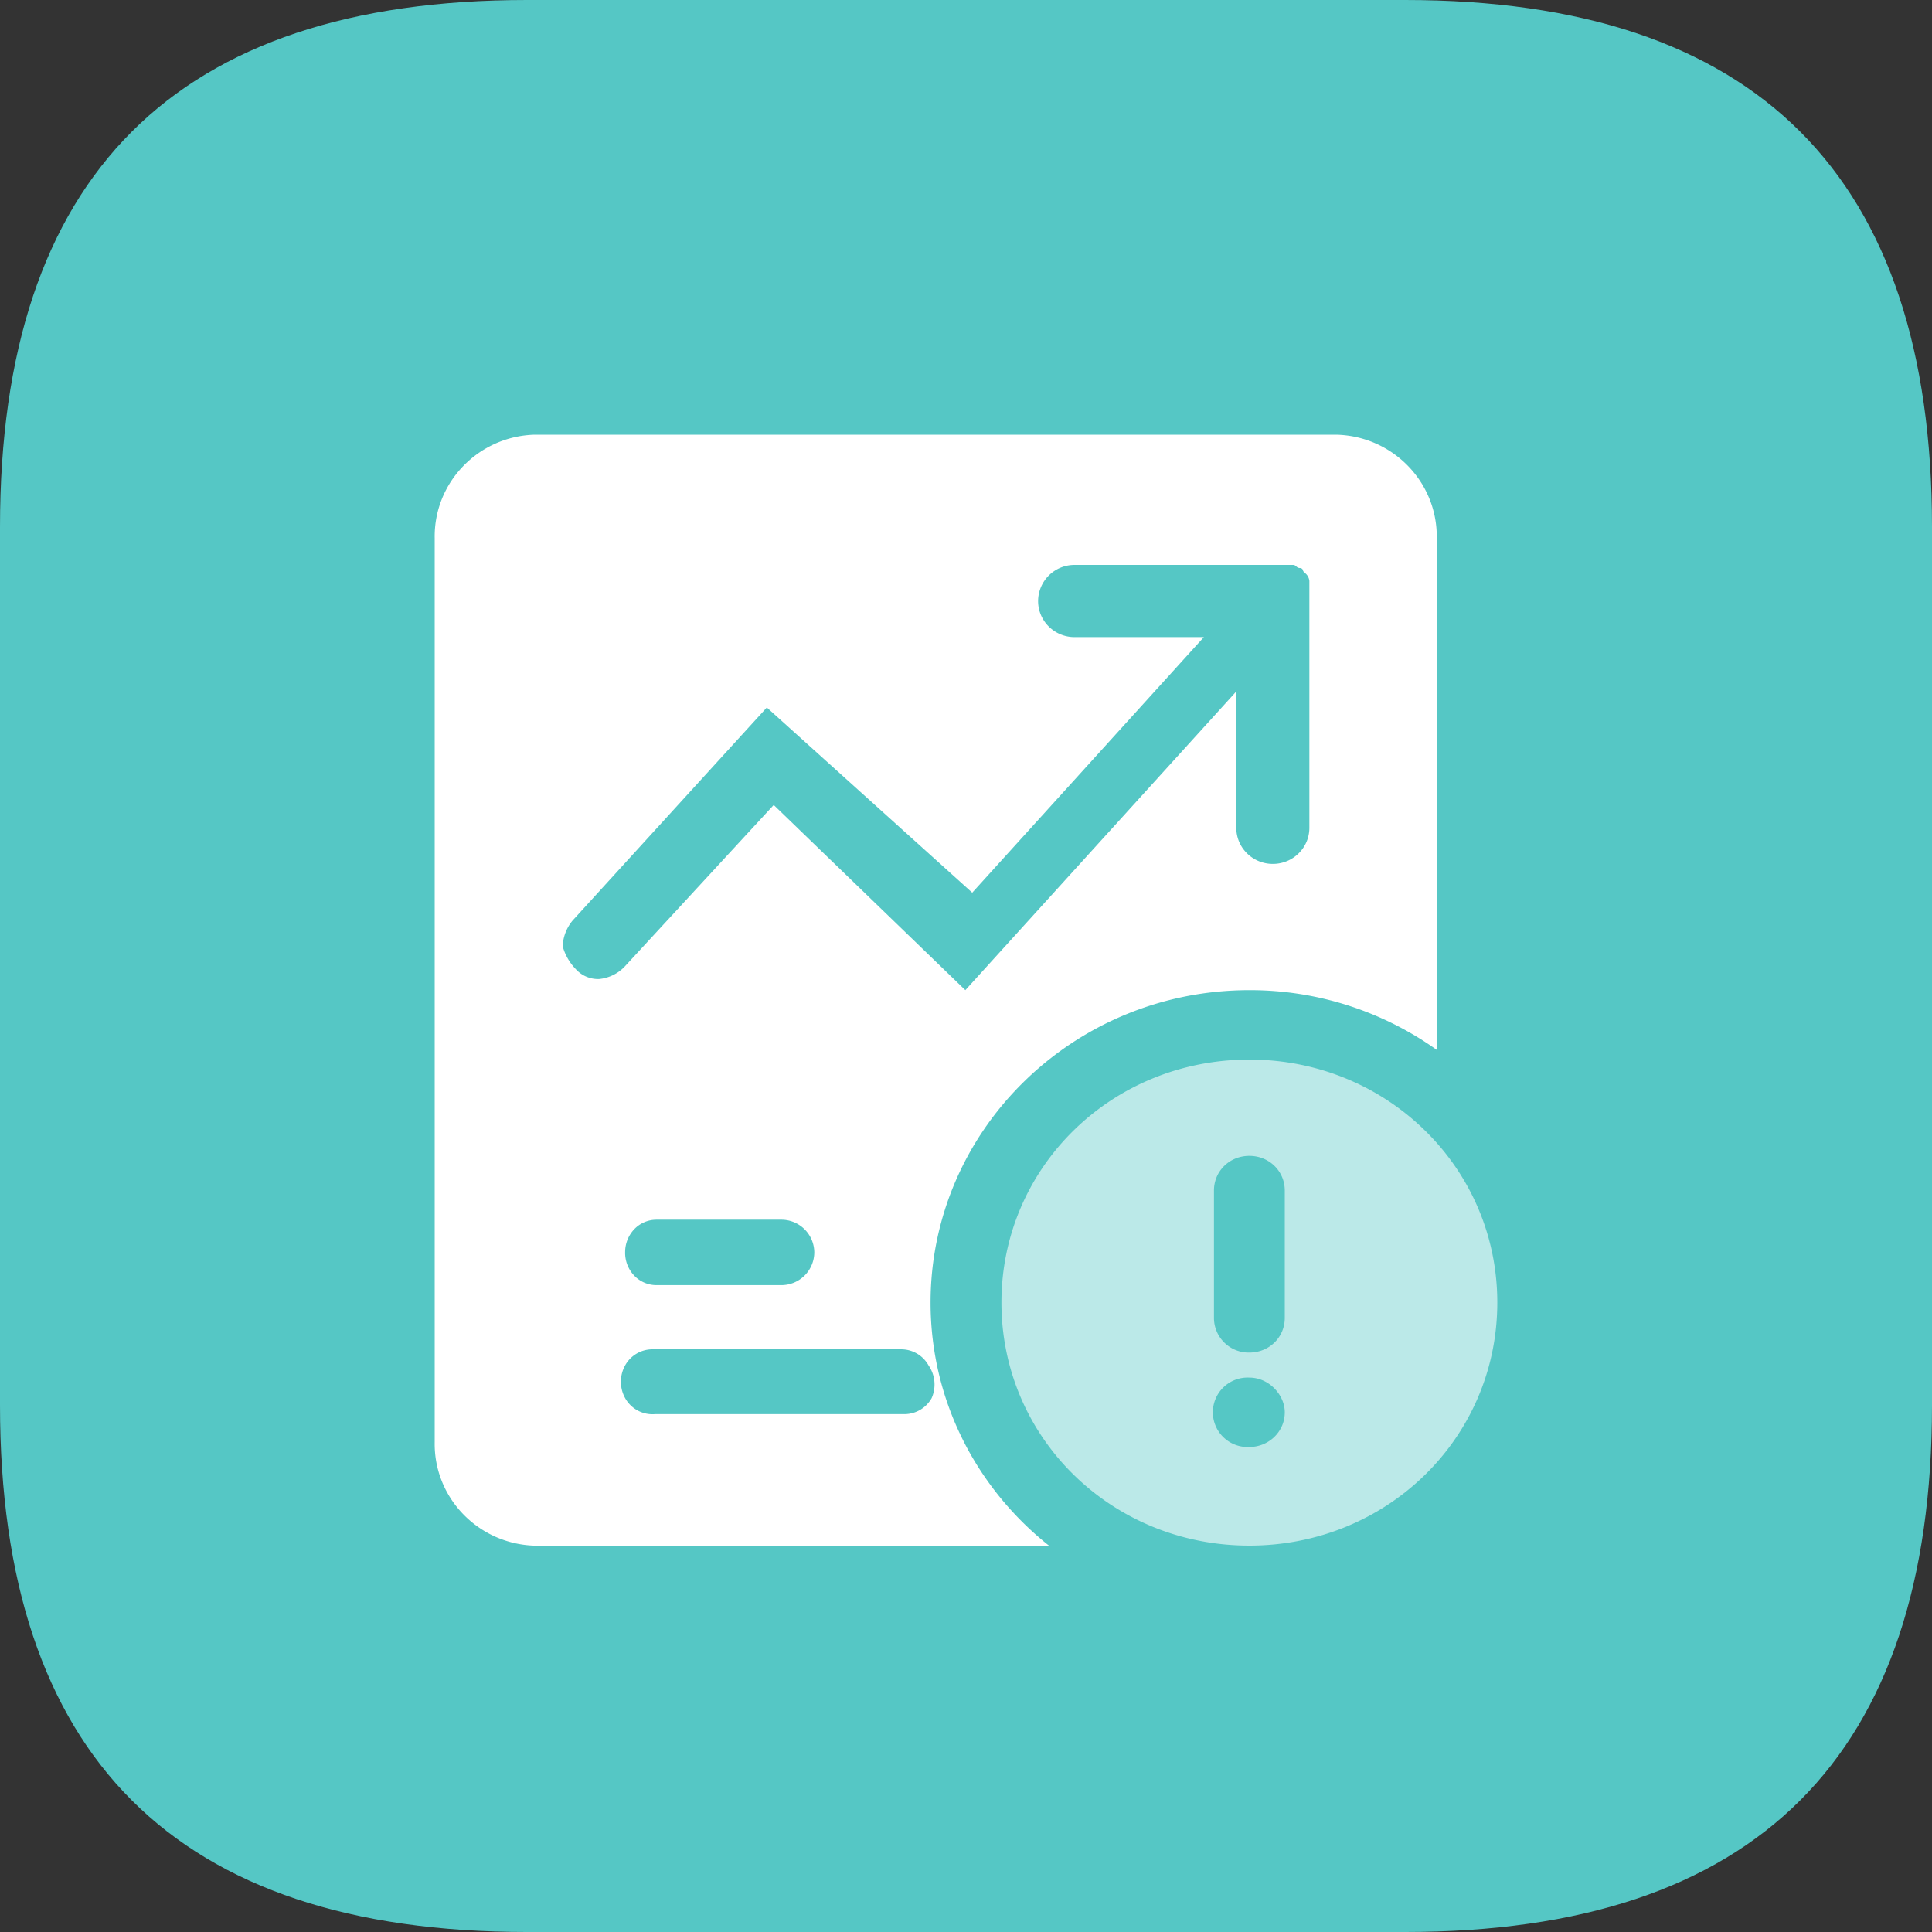
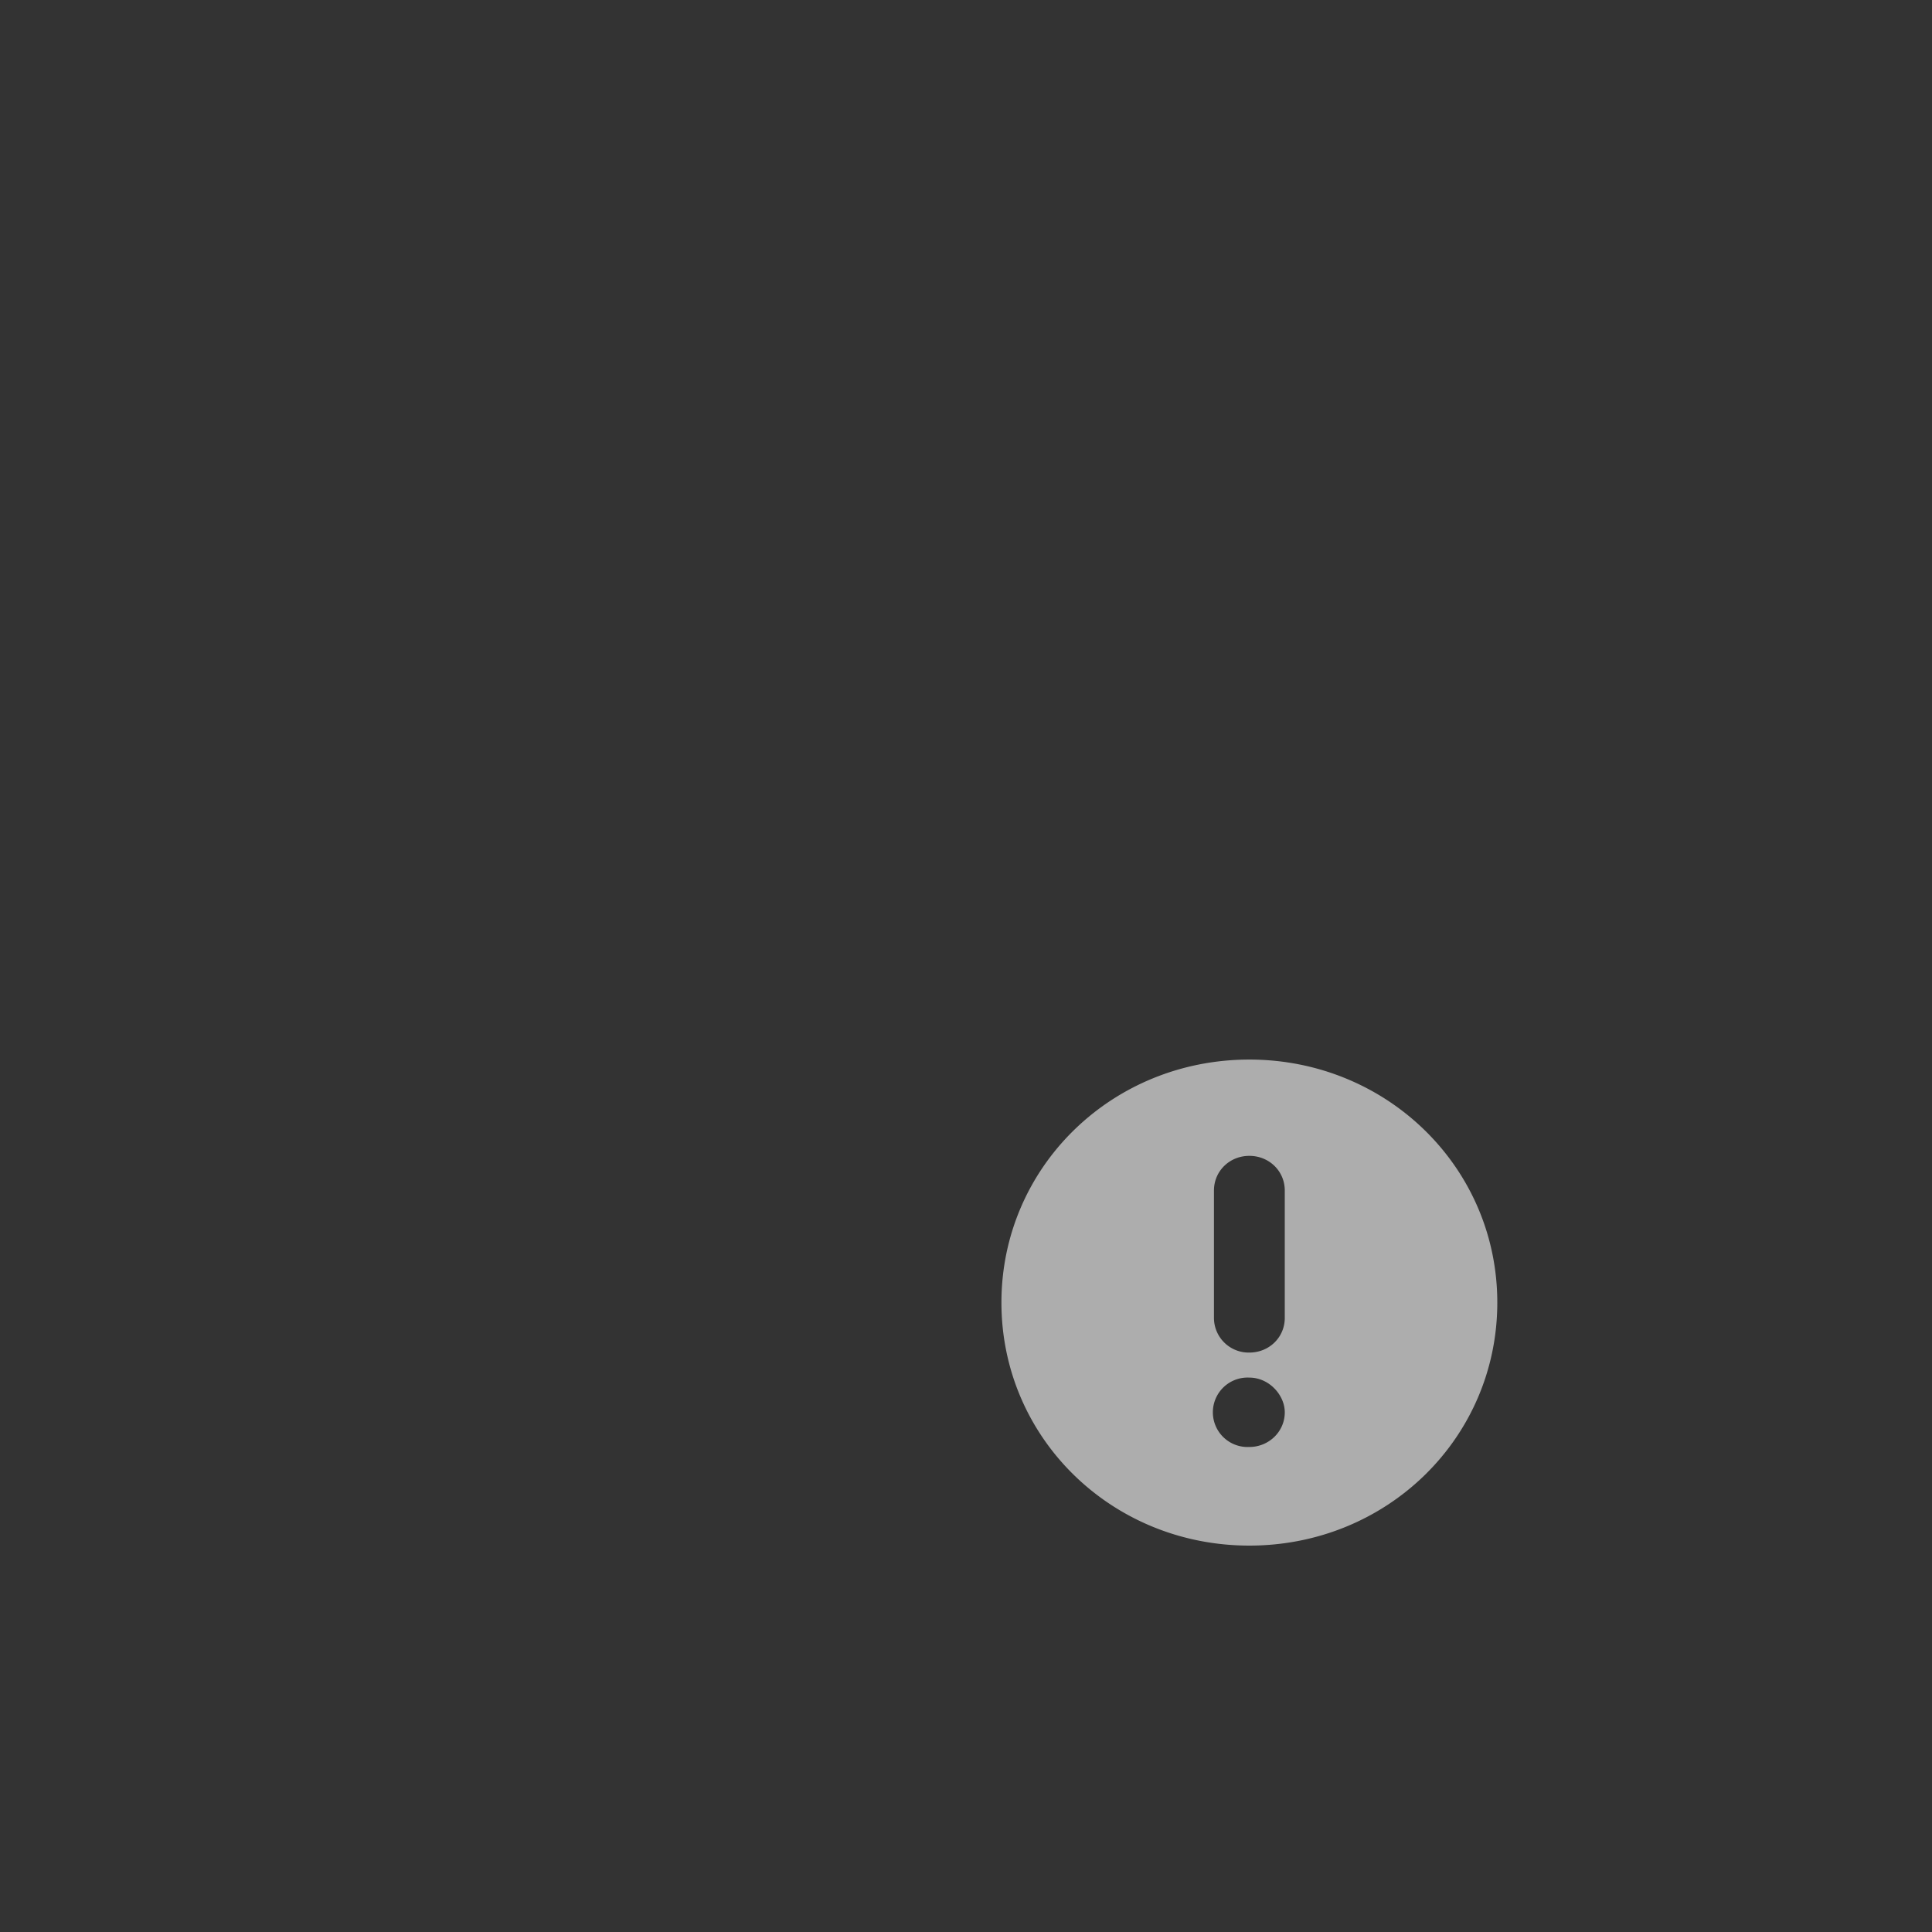
<svg xmlns="http://www.w3.org/2000/svg" t="1686559856399" class="icon" viewBox="0 0 1024 1024" version="1.1" p-id="22212" width="200" height="200">
  <rect x="0" y="0" width="1024" height="1024" fill="#333333" stroke="none" />
-   <path d="M0 0m279.273 0l465.455 0q279.273 0 279.273 279.273l0 465.455q0 279.273-279.273 279.273l-465.455 0q-279.273 0-279.273-279.273l0-465.455q0-279.273 279.273-279.273Z" fill="#55C7C5" p-id="22213" />
-   <path d="M708.212 230.4c30.022 0.698 53.83 25.274 53.295 54.947V556.451a170.496 170.496 0 0 0-99.328-31.651c-93.324 0-168.96 74.17-168.96 165.609 0 52.038 24.483 98.444 62.767 128.815H283.345c-29.882-0.908-53.504-25.391-52.945-54.97V285.347c-0.559-29.556 23.04-54.063 52.945-54.947z m-230.307 484.771h-132.352a16.547 16.547 0 0 0-14.22 8.518 17.827 17.827 0 0 0 0 17.338 16.593 16.593 0 0 0 15.872 8.495h132.352a16.57 16.57 0 0 0 14.243-8.495 17.804 17.804 0 0 0-1.652-17.338 16.57 16.57 0 0 0-14.243-8.518z m-63.86-68.701h-66.164a16.291 16.291 0 0 0-11.59 4.911 17.594 17.594 0 0 0-4.957 12.102 17.524 17.524 0 0 0 4.631 12.428 16.291 16.291 0 0 0 11.916 5.236h66.164a17.455 17.455 0 0 0 17.548-17.338 17.455 17.455 0 0 0-17.548-17.338zM685.382 299.427h-115.805a19.247 19.247 0 0 0-19.363 19.13c0 10.566 8.657 19.13 19.363 19.13h68.492l-122.764 135.447-108.87-98.141-102.889 112.849a22.737 22.737 0 0 0-5.306 13.731c1.257 4.538 3.654 8.704 6.959 12.102 3.095 3.444 7.564 5.353 12.241 5.236a21.574 21.574 0 0 0 13.894-6.865l78.755-85.388 101.562 98.141 143.616-158.324v72.285c0 10.566 8.657 19.13 19.363 19.13 10.705 0 19.363-8.564 19.363-19.13v-130.839a6.167 6.167 0 0 0-1.652-3.607l-1.676-1.629a1.629 1.629 0 0 0-1.629-1.629c-2.001 0-2.001-1.629-3.654-1.629z" fill="#FFFFFF" p-id="22214" />
  <path d="M662.179 561.594c-73.076 0-131.398 57.158-131.398 128.791 0 71.657 58.321 128.815 131.398 128.815 73.1 0 131.421-57.158 131.421-128.815 0-71.633-58.577-128.791-131.421-128.791z m0 205.335a18.409 18.409 0 1 1 0-36.771c10.519 0 18.781 9.309 18.781 18.385 0 10.31-8.518 18.385-18.781 18.385z m18.781-68.422c0 10.287-8.262 18.385-18.781 18.385a18.409 18.409 0 0 1-18.758-18.385v-67.491c0-10.287 8.262-18.385 18.758-18.385 10.519 0 18.781 8.099 18.781 18.385v67.491z" fill="#FFFFFF" fill-opacity=".6" p-id="22215" />
</svg>